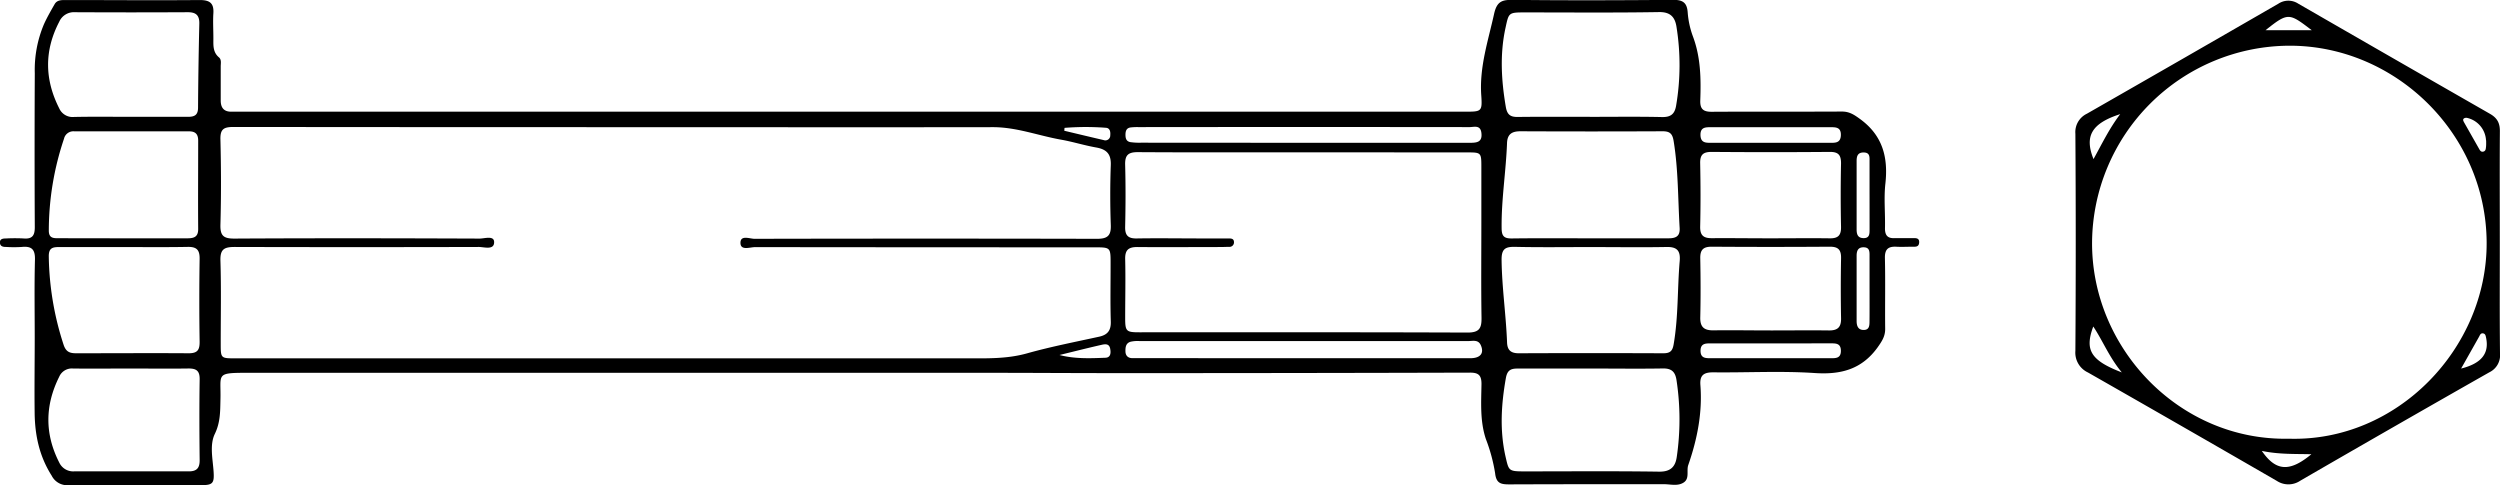
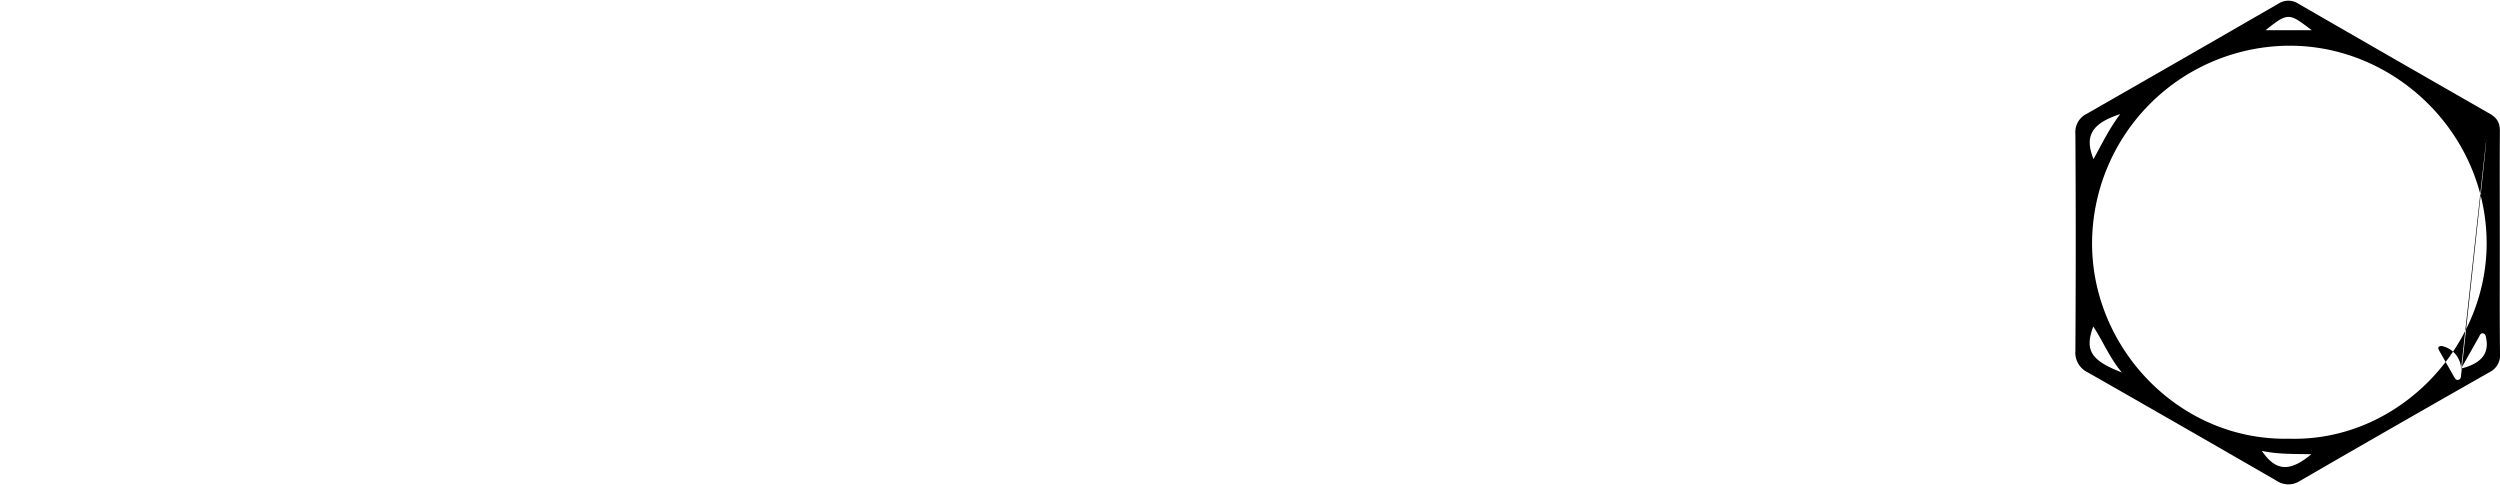
<svg xmlns="http://www.w3.org/2000/svg" id="Ebene_3" data-name="Ebene 3" viewBox="0 0 748.79 145.33">
  <g id="_0QyxWF.tif" data-name="0QyxWF.tif">
-     <path d="M51.36,312.74c0-7.73-.14-15.47.07-23.2.08-3.11-1-4.12-4-3.81a36.84,36.84,0,0,1-4.58,0c-.9,0-1.86-.11-1.91-1.3s1-1.24,1.85-1.25a50.88,50.88,0,0,1,5.24,0c2.62.23,3.37-.91,3.35-3.42q-.12-23,0-46.08A35.05,35.05,0,0,1,54.13,219c.94-2.07,2.08-4.05,3.2-6,.69-1.2,1.94-1.23,3.17-1.23,13.44,0,26.87.12,40.3,0,2.93,0,4.26.9,4.07,3.93-.16,2.5,0,5,0,7.52,0,2.06-.2,4.15,1.67,5.72.82.7.52,1.83.53,2.79,0,3.38,0,6.76,0,10.13,0,2.29,1.07,3.45,3.41,3.35.88,0,1.75,0,2.62,0H479.71c5,0,5.25,0,4.91-4.93-.58-8.44,2.05-16.25,3.83-24.3.86-3.91,2.44-4.3,5.87-4.26,15.95.19,31.89.13,47.84,0,2.9,0,4.11.89,4.3,3.86a26.33,26.33,0,0,0,1.62,7.26c2.28,6.19,2.37,12.58,2.14,19-.09,2.55.87,3.42,3.43,3.4,13-.08,26,0,39-.07,2.24,0,3.66.95,5.43,2.24,6.78,4.94,8.45,11.47,7.58,19.37-.49,4.41,0,8.93-.12,13.39,0,2.15.85,3,2.88,2.92,1.75,0,3.5,0,5.24,0,.93,0,2.21-.2,2.12,1.3s-1.27,1.25-2.23,1.27c-1.53,0-3.07.09-4.59,0-2.46-.13-3.5.75-3.44,3.41.16,7.07,0,14.16.08,21.24,0,2.22-1,3.7-2.25,5.47-4.75,6.6-11,8.24-18.85,7.71-10.11-.67-20.3-.09-30.45-.21-2.83,0-4,.89-3.8,3.77.65,8.27-.93,16.23-3.63,24-.61,1.78.55,4.19-1.59,5.36-1.77,1-3.86.36-5.81.37-15.39,0-30.79,0-46.19.06-2.47,0-3.93-.25-4.26-3.35A50.43,50.43,0,0,0,486,343.25c-1.8-5.42-1.39-11-1.31-16.5,0-2.57-.88-3.39-3.43-3.38q-52.41.15-104.83.15c-14,0-28-.1-41.93-.1q-109.76,0-219.51,0c-9.63,0-7.79.32-8,8-.08,3.52,0,6.84-1.71,10.35-1.57,3.31-.58,7.5-.34,11.3.22,3.42-.25,4-3.7,4-13.21,0-26.43-.06-39.64,0a5.2,5.2,0,0,1-5.16-2.84c-3.67-5.78-5-12-5.1-18.6C51.24,328,51.36,320.37,51.36,312.74Zm174.87-62.89q-57.67,0-115.33-.06c-2.93,0-4,.63-3.92,3.75.21,8.49.24,17,0,25.49-.09,3.35.92,4.21,4.22,4.19,24.47-.14,48.93-.1,73.4,0,1.52,0,4.38-1,4.36,1.08,0,2.46-3,1.42-4.63,1.43q-36.52.1-73.06,0c-3.21,0-4.39.69-4.29,4.13.26,8.27.08,16.56.09,24.84,0,4.39,0,4.39,4.46,4.39H330.38c6.1,0,12.16.2,18.18-1.49,7.13-2,14.41-3.42,21.64-5,2.54-.56,3.55-1.9,3.46-4.58-.18-5.77-.05-11.55-.06-17.32,0-4.86,0-4.86-4.91-4.86q-50.79,0-101.57-.06c-1.53,0-4.33,1.11-4.38-1.22-.05-2.51,2.77-1.27,4.23-1.27q51.27-.12,102.55,0c3.1,0,4.26-.89,4.14-4.09-.21-6-.22-12,0-18,.12-3.31-1.26-4.71-4.36-5.26-3.53-.62-7-1.72-10.51-2.34-6.84-1.21-13.38-3.77-20.52-3.75C300.93,249.91,263.58,249.85,226.23,249.85Zm205.26,7.53c-16.59,0-33.18.06-49.77-.05-2.88,0-3.83.93-3.76,3.77.17,6.2.14,12.41,0,18.62-.05,2.53.87,3.5,3.42,3.46,6.66-.11,13.32,0,20,0,2.51,0,5,0,7.53,0,.75,0,1.64,0,1.65,1.12a1.35,1.35,0,0,1-1.47,1.4c-.88,0-1.75.05-2.62.05-8.3,0-16.6.08-24.89,0-2.7,0-3.67.95-3.61,3.64.14,5.87,0,11.76,0,17.64,0,4,.33,4.26,4.31,4.26,32.75,0,65.5-.05,98.24.08,3.48,0,4.22-1.26,4.18-4.37-.15-9.57-.05-19.15-.05-28.73q0-8.16,0-16.33c0-4.52,0-4.53-4.39-4.53Zm85.6,25.76c7.86,0,15.72,0,23.58,0,2.28,0,3.53-.62,3.37-3.14-.52-8.68-.39-17.4-1.8-26-.35-2.18-1.12-2.93-3.31-2.92q-21.3.1-42.59,0c-2.59,0-3.9.9-4,3.52-.31,8.48-1.71,16.88-1.62,25.4,0,2.5.71,3.21,3.1,3.18C501.58,283.08,509.33,283.14,517.09,283.14Zm.33,2.62c-7.54,0-15.07.11-22.6-.06-3-.07-4.15.58-4.11,3.93.1,8.29,1.33,16.48,1.64,24.73.09,2.3,1.17,3.22,3.52,3.21q21.61-.09,43.23,0c2,0,2.78-.57,3.14-2.66,1.44-8.3,1.1-16.71,1.82-25,.26-3.09-.84-4.25-4-4.17C532.48,285.88,525,285.76,517.42,285.76Zm-.28-39c7.21,0,14.41-.1,21.61.06,2.6.06,3.79-.88,4.22-3.34a72.29,72.29,0,0,0,.12-23.71c-.43-2.76-1.71-4.45-5.21-4.39-13.53.23-27.07.09-40.6.1-4.53,0-4.44.25-5.39,4.59-1.73,7.92-1.26,15.74.07,23.63.39,2.36,1.32,3.12,3.58,3.09C502.74,246.7,509.94,246.75,517.14,246.75Zm.51,75.39c-7.42,0-14.85,0-22.28,0-2.1,0-3,.69-3.39,2.91-1.37,7.79-1.86,15.49-.12,23.32,1,4.31.87,4.56,5.43,4.57,13.54,0,27.08-.12,40.62.08,3.43.05,4.85-1.5,5.26-4.38a77.77,77.77,0,0,0-.08-23.1c-.39-2.47-1.52-3.49-4.14-3.43C531.85,322.24,524.75,322.14,517.65,322.14ZM78.19,285.76c-6.54,0-13.08,0-19.62,0-1.91,0-3,.34-3,2.7A88.75,88.75,0,0,0,60,315c.72,2.18,1.88,2.57,3.8,2.57,11.23,0,22.45-.08,33.68,0,2.63,0,3.3-1,3.27-3.47q-.19-12.39,0-24.79c.05-2.75-.93-3.65-3.59-3.6C90.83,285.83,84.51,285.76,78.19,285.76Zm-.56-2.62c6.44,0,12.87,0,19.31,0,2,0,3.4-.3,3.38-2.8-.07-8.82,0-17.63,0-26.45,0-1.92-.79-2.79-2.72-2.79q-17.19,0-34.37,0a2.87,2.87,0,0,0-3.1,2.22,86.23,86.23,0,0,0-4.55,27.53c0,2.35,1.5,2.26,3.07,2.26Zm2.29-36.39c5.79,0,11.58,0,17.36,0,2,0,3-.57,3-2.77q.08-12.57.38-25.14c.06-2.57-1.07-3.44-3.55-3.42q-16.86.09-33.74,0a4.78,4.78,0,0,0-4.67,2.86c-4.51,8.65-4.39,17.29,0,25.94a4.39,4.39,0,0,0,4.46,2.57C68.78,246.67,74.35,246.75,79.92,246.75Zm.28,75.39c-5.78,0-11.56.05-17.34,0a4.12,4.12,0,0,0-4.17,2.47c-4.27,8.56-4.36,17.1,0,25.66a4.6,4.6,0,0,0,4.49,2.67q17.17,0,34.35,0c2.36,0,3.26-1,3.23-3.39-.09-8-.12-16.1,0-24.15.05-2.72-1.13-3.31-3.52-3.27C91.55,322.21,85.88,322.14,80.2,322.14Zm490.77-39c6,0,12-.08,18,0,2.57.05,3.46-.92,3.41-3.45q-.2-9.48,0-19c0-2.51-.79-3.45-3.39-3.43q-17.68.15-35.38,0c-2.56,0-3.47.86-3.42,3.41.13,6.31.15,12.64,0,18.95-.06,2.84,1.17,3.53,3.74,3.48C559.61,283.06,565.29,283.14,571,283.14Zm.35,27.59c5.79,0,11.57-.07,17.36,0,2.64.05,3.76-.91,3.71-3.62q-.17-9,0-18c.05-2.52-.83-3.48-3.41-3.46q-17.67.13-35.36,0c-2.58,0-3.45,1-3.4,3.49.11,5.87.14,11.76,0,17.63-.08,3,1.18,4,4.09,3.93C560,310.63,565.65,310.73,571.32,310.73Zm-139.78,8.32h49.79c3.05,0,4.22-1.49,3.16-3.89-.78-1.76-2.39-1.25-3.72-1.25q-49.31,0-98.6,0a9.27,9.27,0,0,0-2.59.21c-1.42.42-1.56,1.64-1.53,2.91s.79,2,2.06,2c.88,0,1.75,0,2.62,0Zm-.36-64.52h11.46c12.88,0,25.76,0,38.64,0,2.14,0,3.73-.25,3.38-3-.31-2.44-2.2-1.7-3.55-1.7q-49.61-.06-99.22,0a17.32,17.32,0,0,0-2.28.1c-1.22.16-1.54,1-1.55,2.13s.23,2,1.4,2.26a18.66,18.66,0,0,0,3.26.18Zm140.3,0c5.78,0,11.57,0,17.36,0,1.64,0,3.42.2,3.49-2.29s-1.65-2.38-3.34-2.38H553.62c-1.7,0-3.41-.1-3.34,2.39s1.88,2.27,3.51,2.28C559.69,254.54,565.58,254.53,571.48,254.53Zm0,60.08h-18c-1.58,0-3.18-.07-3.18,2.22s1.6,2.22,3.17,2.22h35.7c1.57,0,3.18.09,3.17-2.22s-1.58-2.23-3.16-2.23Zm29.44-44.49c0-3.36,0-6.73,0-10.1,0-1.18.15-2.53-1.66-2.59s-2.21,1-2.21,2.5q0,10.27,0,20.54c0,1.48.35,2.61,2.12,2.61s1.75-1.29,1.76-2.52C600.93,277.08,600.92,273.6,600.92,270.12Zm0,28.43c0-3.37,0-6.74,0-10.1,0-1.2.09-2.55-1.66-2.62s-2.21,1-2.21,2.53c0,6.51,0,13,0,19.54,0,1.44.42,2.7,2.13,2.69s1.72-1.39,1.73-2.6C600.94,304.84,600.92,301.69,600.92,298.55ZM358.29,318.09c4.54,1.19,9.16,1,13.77.82,1.61-.06,1.66-1.51,1.41-2.75-.3-1.49-1.46-1.38-2.57-1.12C366.69,316,362.49,317.07,358.29,318.09Zm1.51-68-.07.83c3.92.94,7.84,1.88,11.77,2.79a1.47,1.47,0,0,0,2-1.45c.11-1.07-.12-2.16-1.32-2.23A80.06,80.06,0,0,0,359.8,250.06Z" transform="translate(-40.96 -211.76)" />
-     <path d="M789.69,284.54c0,11-.07,22,.06,33a5.69,5.69,0,0,1-3.21,5.74q-28.37,16.11-56.61,32.46a6.32,6.32,0,0,1-7,.07q-28.24-16.32-56.6-32.49a6.56,6.56,0,0,1-3.76-6.49q.21-32.52,0-65a6.1,6.1,0,0,1,3.43-6q28.75-16.44,57.43-33a5.39,5.39,0,0,1,5.85,0q28.68,16.54,57.43,33c2.32,1.31,3.07,2.93,3,5.5C789.63,262.32,789.69,273.43,789.69,284.54Zm-63.2,58.62c32.52,1,59.41-27.15,59.26-58.76-.15-32.65-27.36-59-59.08-58.95a59.34,59.34,0,0,0-59.1,58.93C667.41,316.13,693.81,343.84,726.49,343.16Zm-50-19.84c-3.83-4.63-5.66-9.41-8.56-13.77C665.3,316.61,667.14,319.73,676.52,323.32ZM668,259.41c2.55-4.6,4.7-9.12,8-13.47C667.46,248.69,665.22,252.49,668,259.41Zm65.21,88.4c-4.82-.12-9.68.08-14.8-1C722.59,352.91,726.72,353.23,733.25,347.81Zm-13.74-127h13.9C726.57,215.64,726.35,215.36,719.51,220.82Zm58.63,101.34c6.1-1.54,8.43-4.52,7.5-9.15-.14-.65-.2-1.32-1-1.4-.67-.05-.85.51-1.11,1Zm7.46-68.35a7.28,7.28,0,0,0-5.71-6.74,1.35,1.35,0,0,0-.89.16c-.43.33-.19.76,0,1.14l4.63,8.16c.23.39.48.72,1,.68.68-.07.89-.57.93-1.13C785.64,255.33,785.6,254.57,785.6,253.81Z" transform="translate(-40.96 -211.76)" />
+     <path d="M789.69,284.54c0,11-.07,22,.06,33a5.69,5.69,0,0,1-3.21,5.74q-28.37,16.11-56.61,32.46a6.32,6.32,0,0,1-7,.07q-28.24-16.32-56.6-32.49a6.56,6.56,0,0,1-3.76-6.49q.21-32.52,0-65a6.1,6.1,0,0,1,3.43-6q28.75-16.44,57.43-33a5.39,5.39,0,0,1,5.85,0q28.68,16.54,57.43,33c2.32,1.31,3.07,2.93,3,5.5C789.63,262.32,789.69,273.43,789.69,284.54Zm-63.2,58.62c32.52,1,59.41-27.15,59.26-58.76-.15-32.65-27.36-59-59.08-58.95a59.34,59.34,0,0,0-59.1,58.93C667.41,316.13,693.81,343.84,726.49,343.16Zm-50-19.84c-3.83-4.63-5.66-9.41-8.56-13.77C665.3,316.61,667.14,319.73,676.52,323.32ZM668,259.41c2.55-4.6,4.7-9.12,8-13.47C667.46,248.69,665.22,252.49,668,259.41Zm65.21,88.4c-4.82-.12-9.68.08-14.8-1C722.59,352.91,726.72,353.23,733.25,347.81Zm-13.74-127h13.9C726.57,215.64,726.35,215.36,719.51,220.82Zm58.63,101.34c6.1-1.54,8.43-4.52,7.5-9.15-.14-.65-.2-1.32-1-1.4-.67-.05-.85.51-1.11,1Za7.28,7.28,0,0,0-5.71-6.74,1.35,1.35,0,0,0-.89.16c-.43.33-.19.76,0,1.14l4.63,8.16c.23.39.48.72,1,.68.68-.07.89-.57.93-1.13C785.64,255.33,785.6,254.57,785.6,253.81Z" transform="translate(-40.96 -211.76)" />
  </g>
</svg>